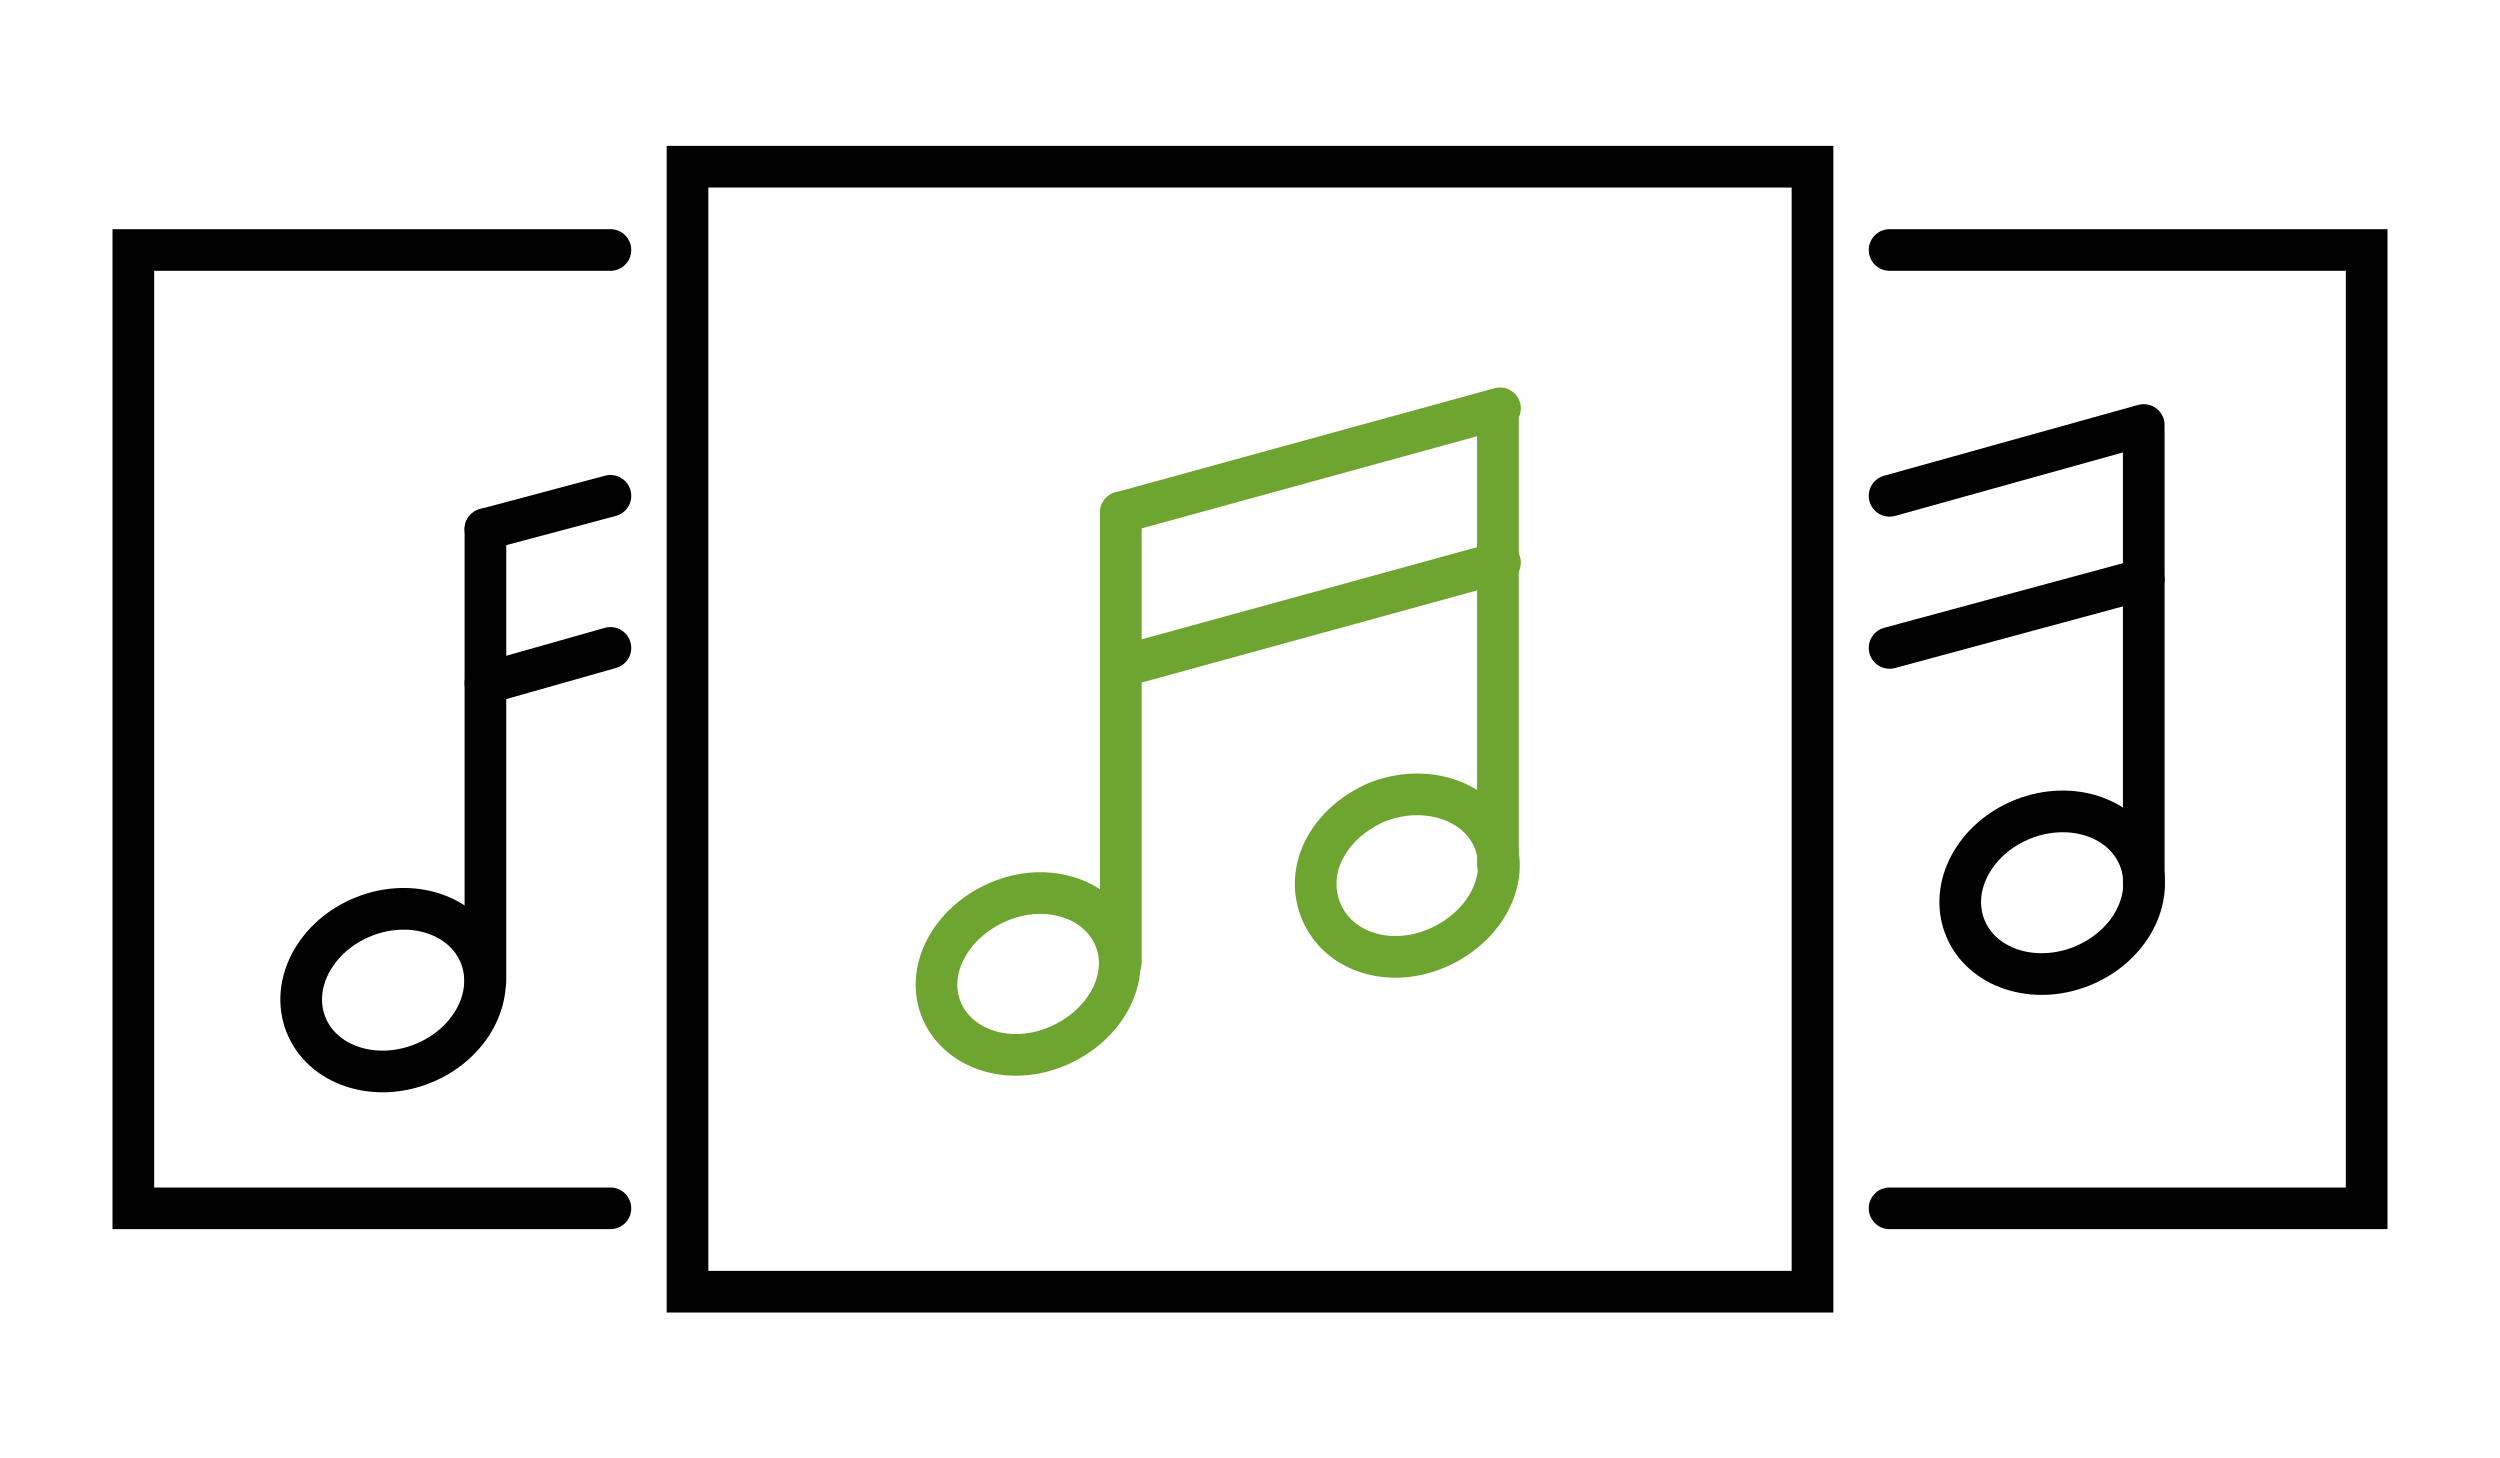
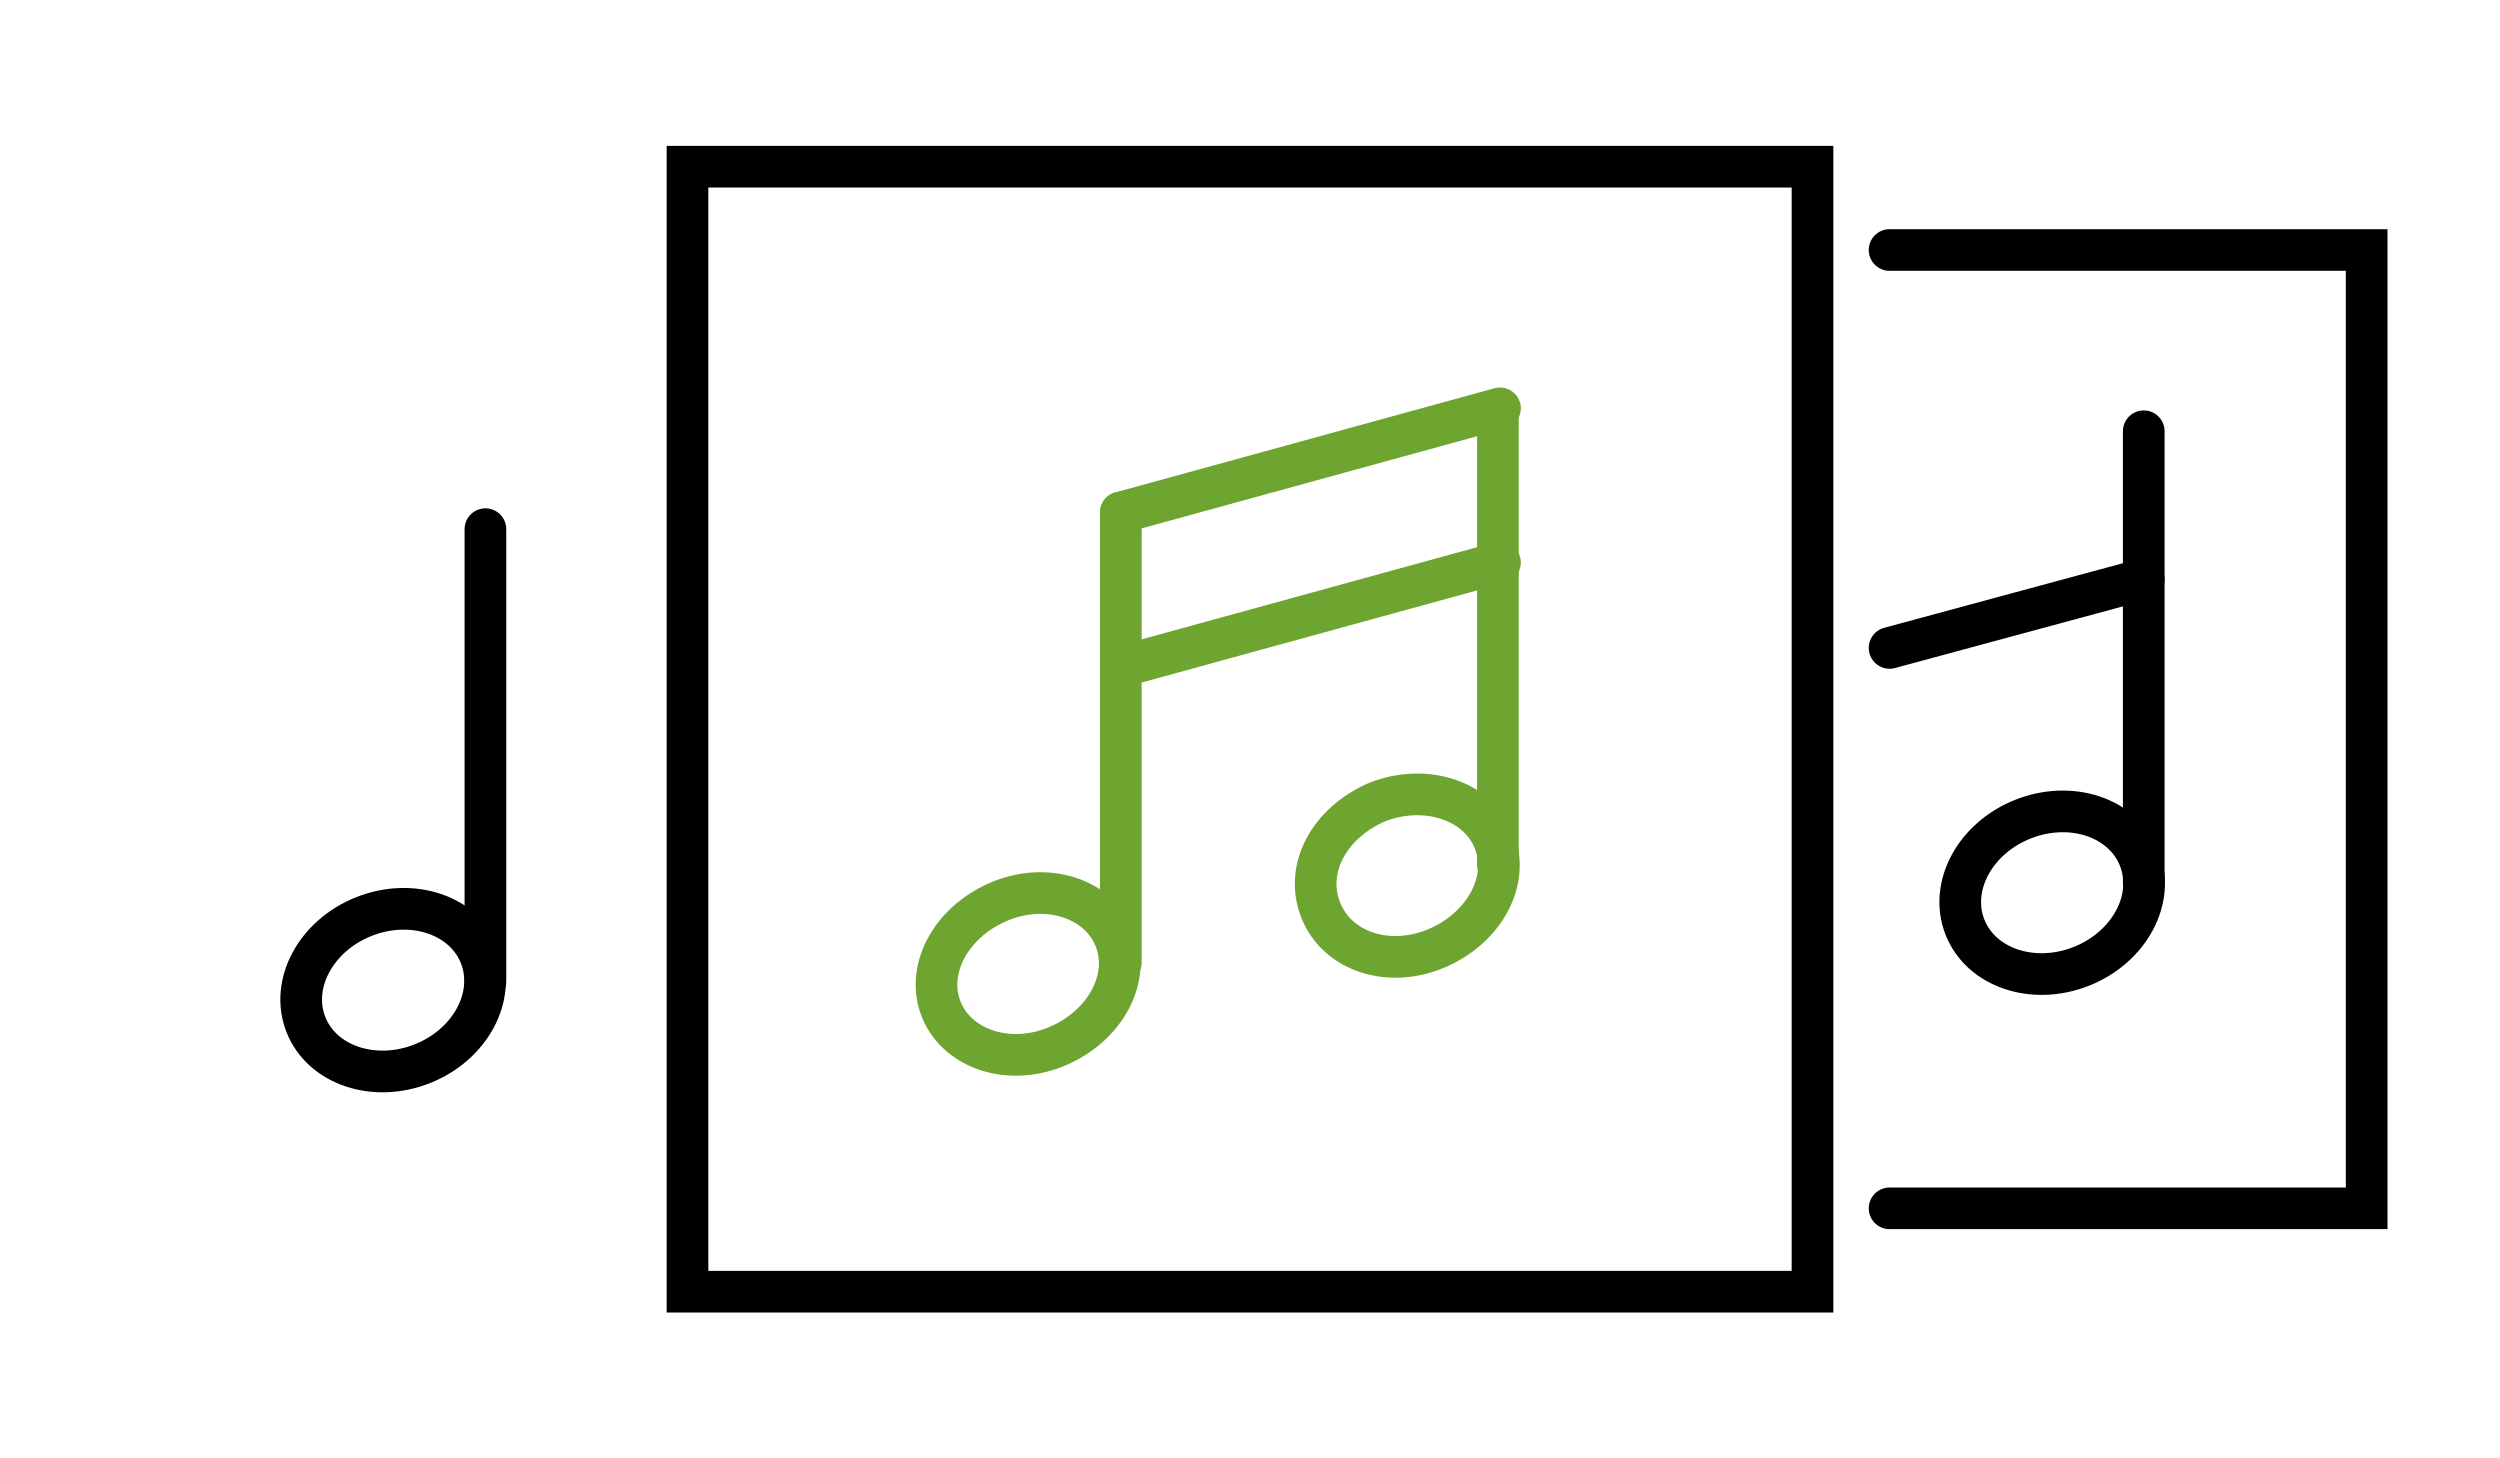
<svg xmlns="http://www.w3.org/2000/svg" version="1.1" id="レイヤー_1" x="0px" y="0px" viewBox="0 0 120 70" style="enable-background:new 0 0 120 70;" xml:space="preserve">
  <style type="text/css">
	.st0{fill:#FFFFFF;}
	.st1{fill:none;stroke:#000000;stroke-width:2;stroke-linecap:round;stroke-miterlimit:10;}
	.st2{fill:none;stroke:#6EA430;stroke-width:2;stroke-linecap:round;stroke-miterlimit:10;}
</style>
  <g>
    <g id="TOP">
      <rect class="st0" width="120" height="70" />
      <rect x="33" y="8" class="st1" width="54" height="54" />
      <line class="st2" x1="53.8" y1="24.6" x2="72" y2="19.6" />
      <line class="st2" x1="72" y1="27" x2="53.8" y2="32" />
      <line class="st2" x1="53.8" y1="46.2" x2="53.8" y2="24.6" />
      <path class="st2" d="M53.5,45c0.8,1.9-0.4,4.2-2.7,5.2s-4.8,0.2-5.6-1.7s0.4-4.2,2.7-5.2S52.7,43.1,53.5,45z" />
      <line class="st2" x1="71.9" y1="41.5" x2="71.9" y2="19.9" />
-       <path class="st2" d="M71.7,40.3c0.8,1.9-0.4,4.2-2.7,5.2s-4.8,0.2-5.6-1.8s0.4-4.2,2.7-5.2C68.4,37.6,70.9,38.4,71.7,40.3z" />
+       <path class="st2" d="M71.7,40.3c0.8,1.9-0.4,4.2-2.7,5.2s-4.8,0.2-5.6-1.8s0.4-4.2,2.7-5.2C68.4,37.6,70.9,38.4,71.7,40.3" />
      <polyline class="st1" points="90.7,12 113.6,12 113.6,58 90.7,58   " />
-       <line class="st1" x1="102.9" y1="20.4" x2="90.7" y2="23.8" />
      <line class="st1" x1="102.9" y1="27.8" x2="90.7" y2="31.1" />
      <line class="st1" x1="102.9" y1="42.4" x2="102.9" y2="20.7" />
      <ellipse transform="matrix(0.93 -0.368 0.368 0.93 -8.851 39.295)" class="st1" cx="98.5" cy="42.8" rx="4.5" ry="3.8" />
-       <polyline class="st1" points="29.3,58 6.4,58 6.4,12 29.3,12   " />
-       <line class="st1" x1="29.3" y1="23.8" x2="23.3" y2="25.4" />
-       <line class="st1" x1="29.3" y1="31.1" x2="23.3" y2="32.8" />
      <line class="st1" x1="23.3" y1="47.1" x2="23.3" y2="25.4" />
      <ellipse transform="matrix(0.93 -0.368 0.368 0.93 -16.187 10.307)" class="st1" cx="18.9" cy="47.5" rx="4.5" ry="3.8" />
    </g>
  </g>
</svg>